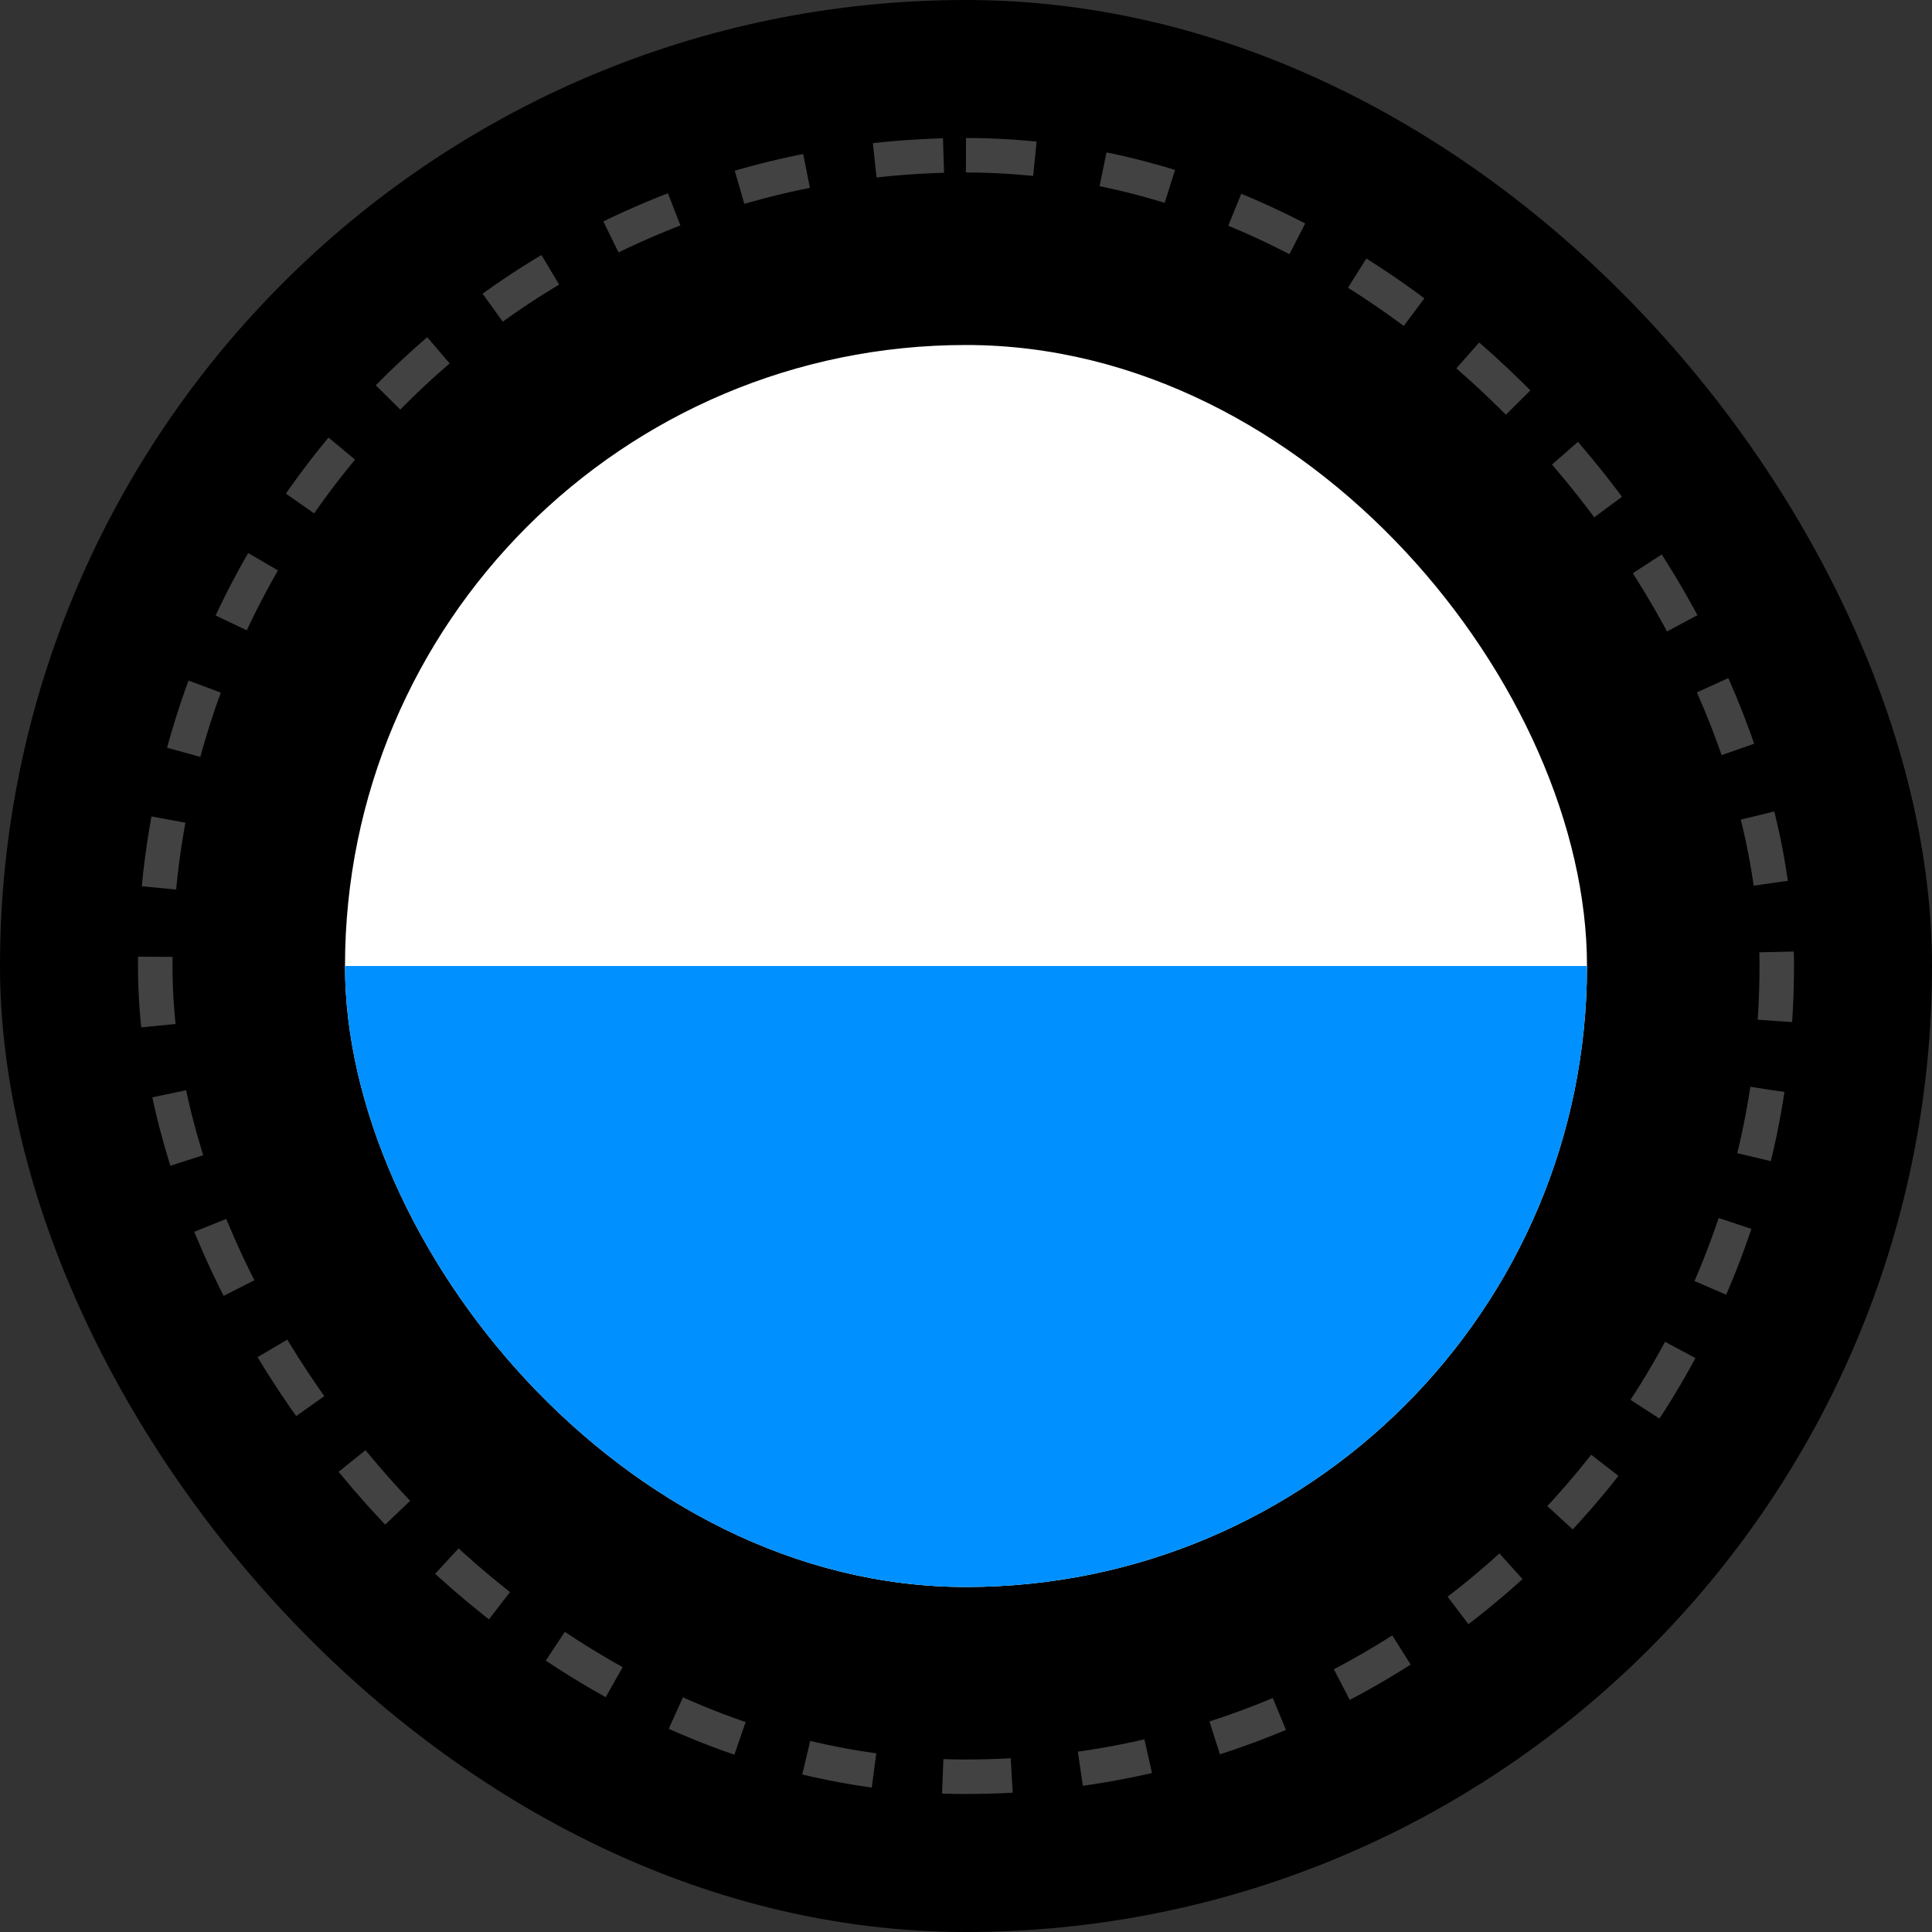
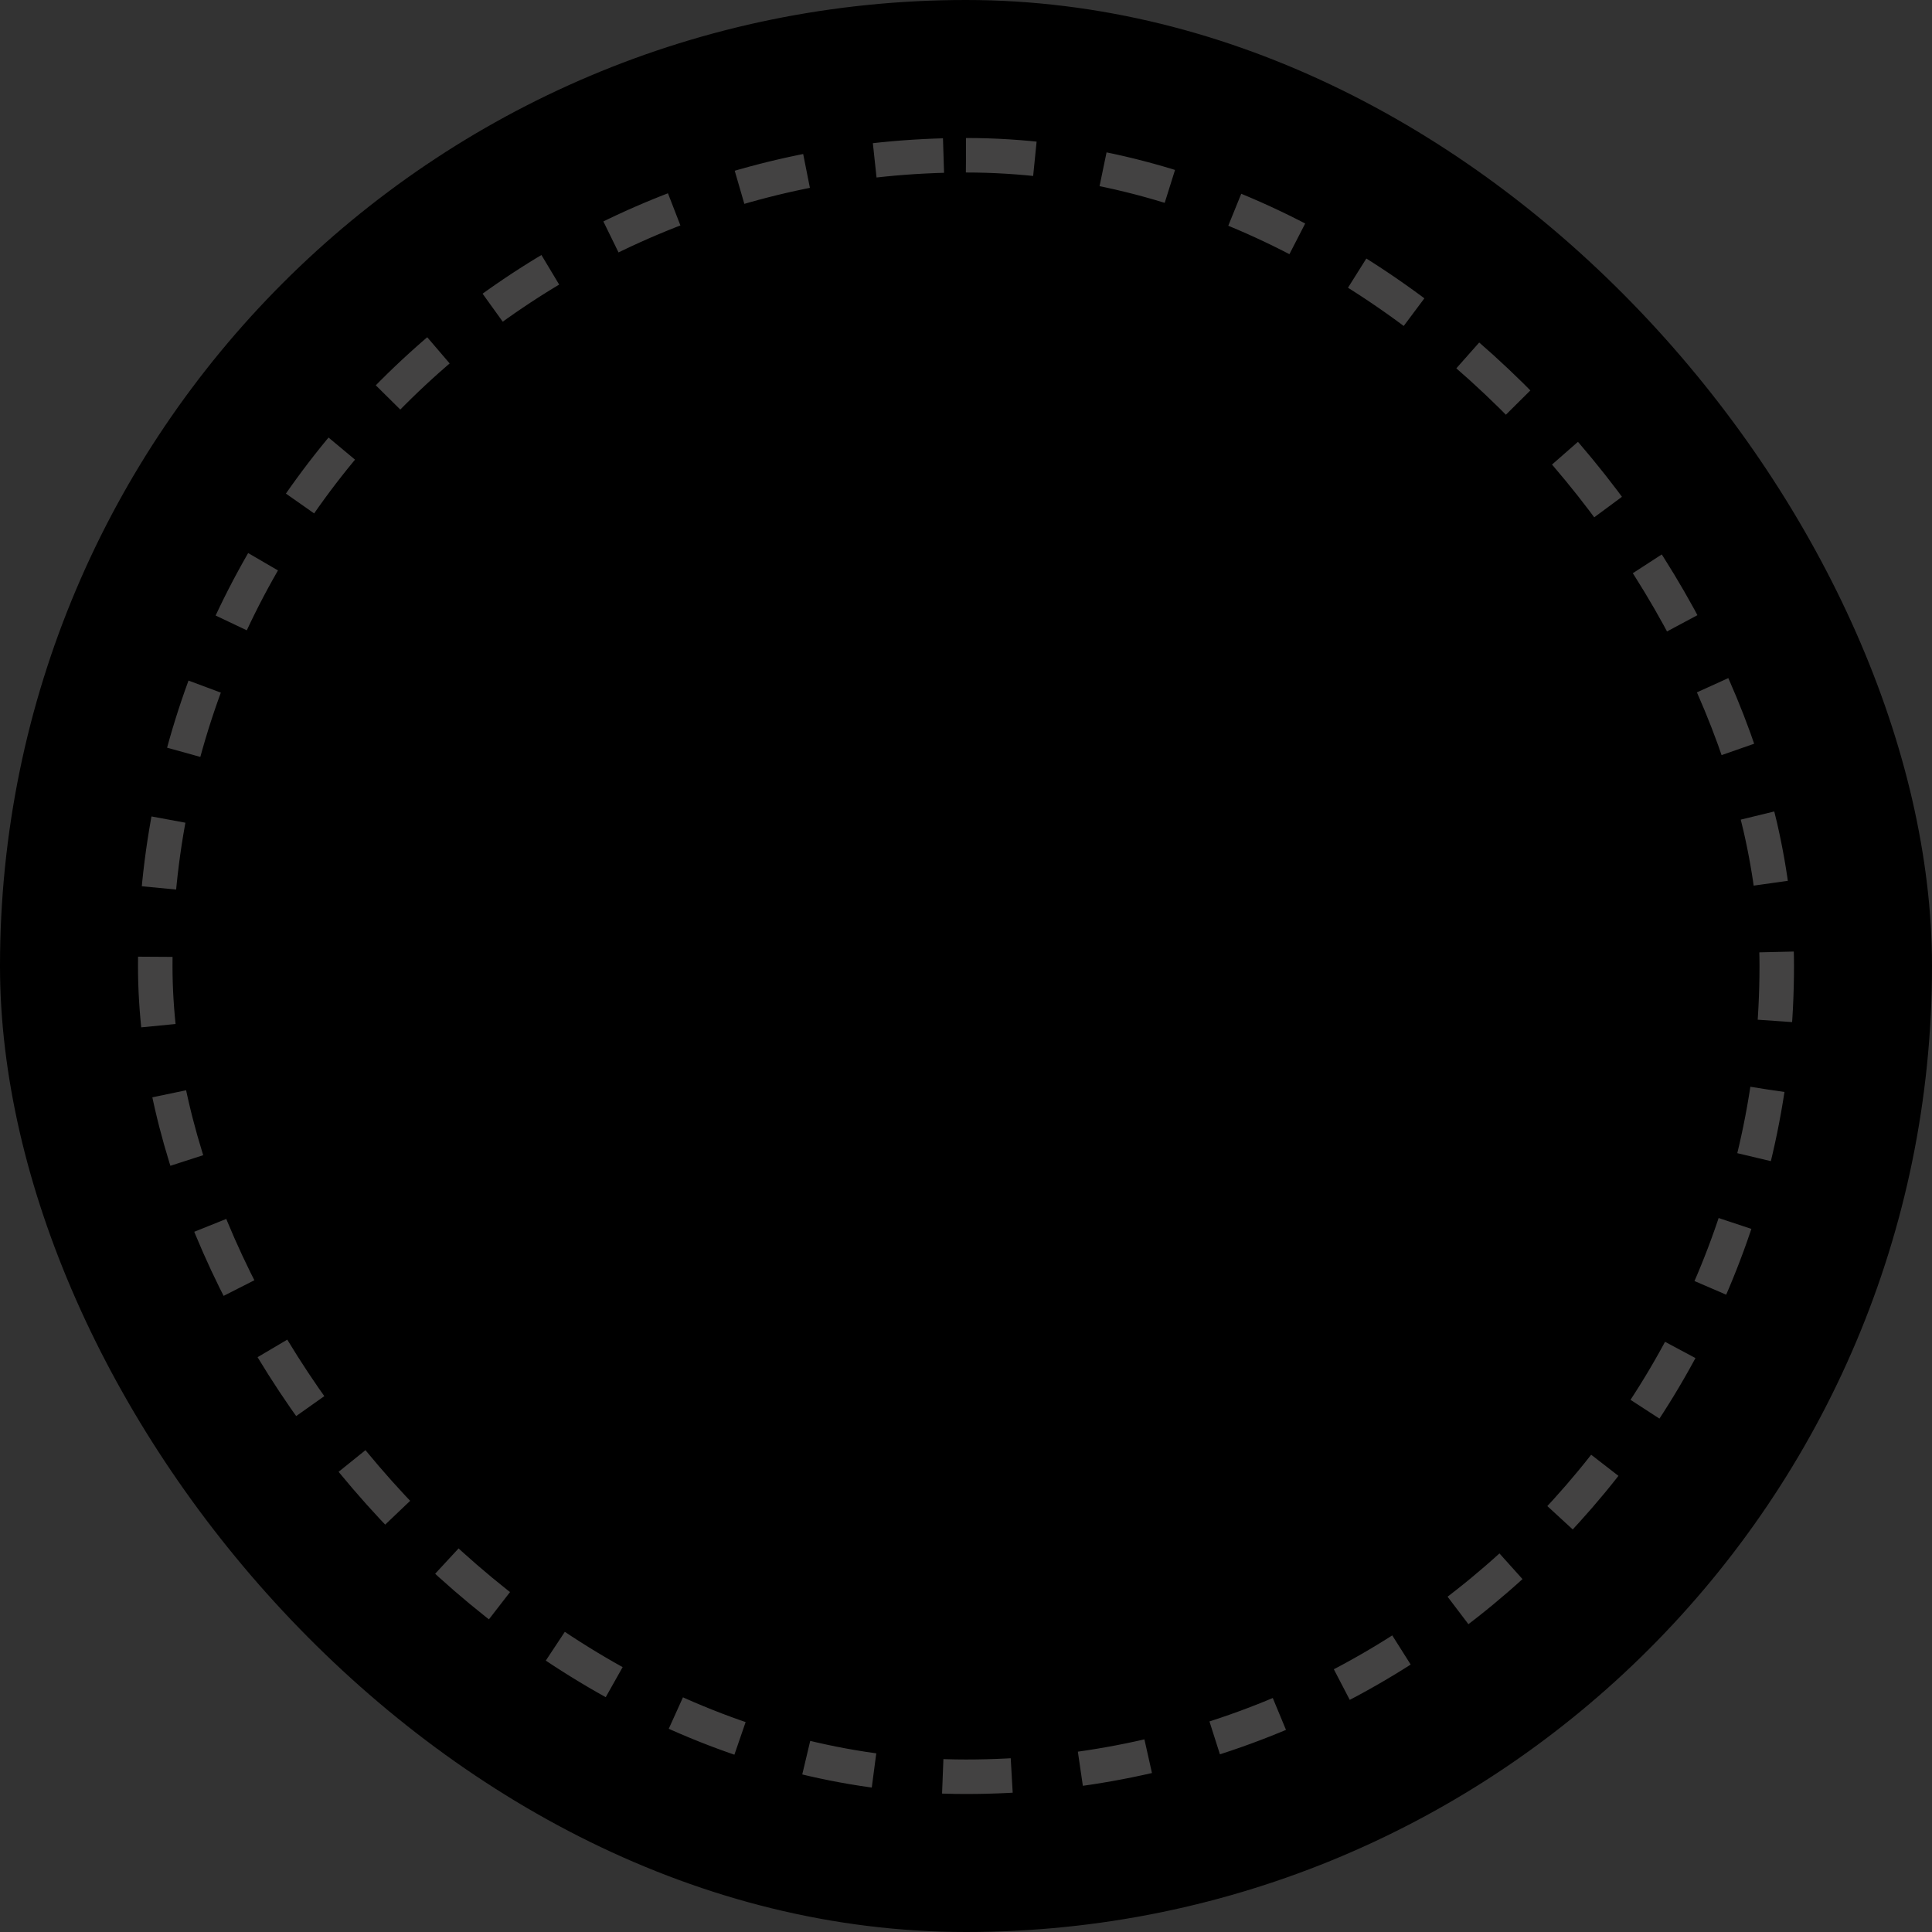
<svg xmlns="http://www.w3.org/2000/svg" width="56" height="56" viewBox="0 0 56 56" fill="none">
  <rect x="0" y="0" width="56" height="56" fill="#333333" stroke="none" />
  <rect width="56" height="56" rx="28" fill="black" />
  <rect x="4.5" y="4.5" width="47" height="47" rx="23.5" stroke="#434242" stroke-dasharray="2 2" />
  <g clip-path="url(#clip0_299_11)">
    <rect x="10" y="10" width="36" height="36" rx="18" fill="white" />
    <rect width="48" height="24" transform="translate(4 28)" fill="#0090FF" />
  </g>
  <defs>
    <clipPath id="clip0_299_11">
-       <rect x="10" y="10" width="36" height="36" rx="18" fill="white" />
-     </clipPath>
+       </clipPath>
  </defs>
</svg>